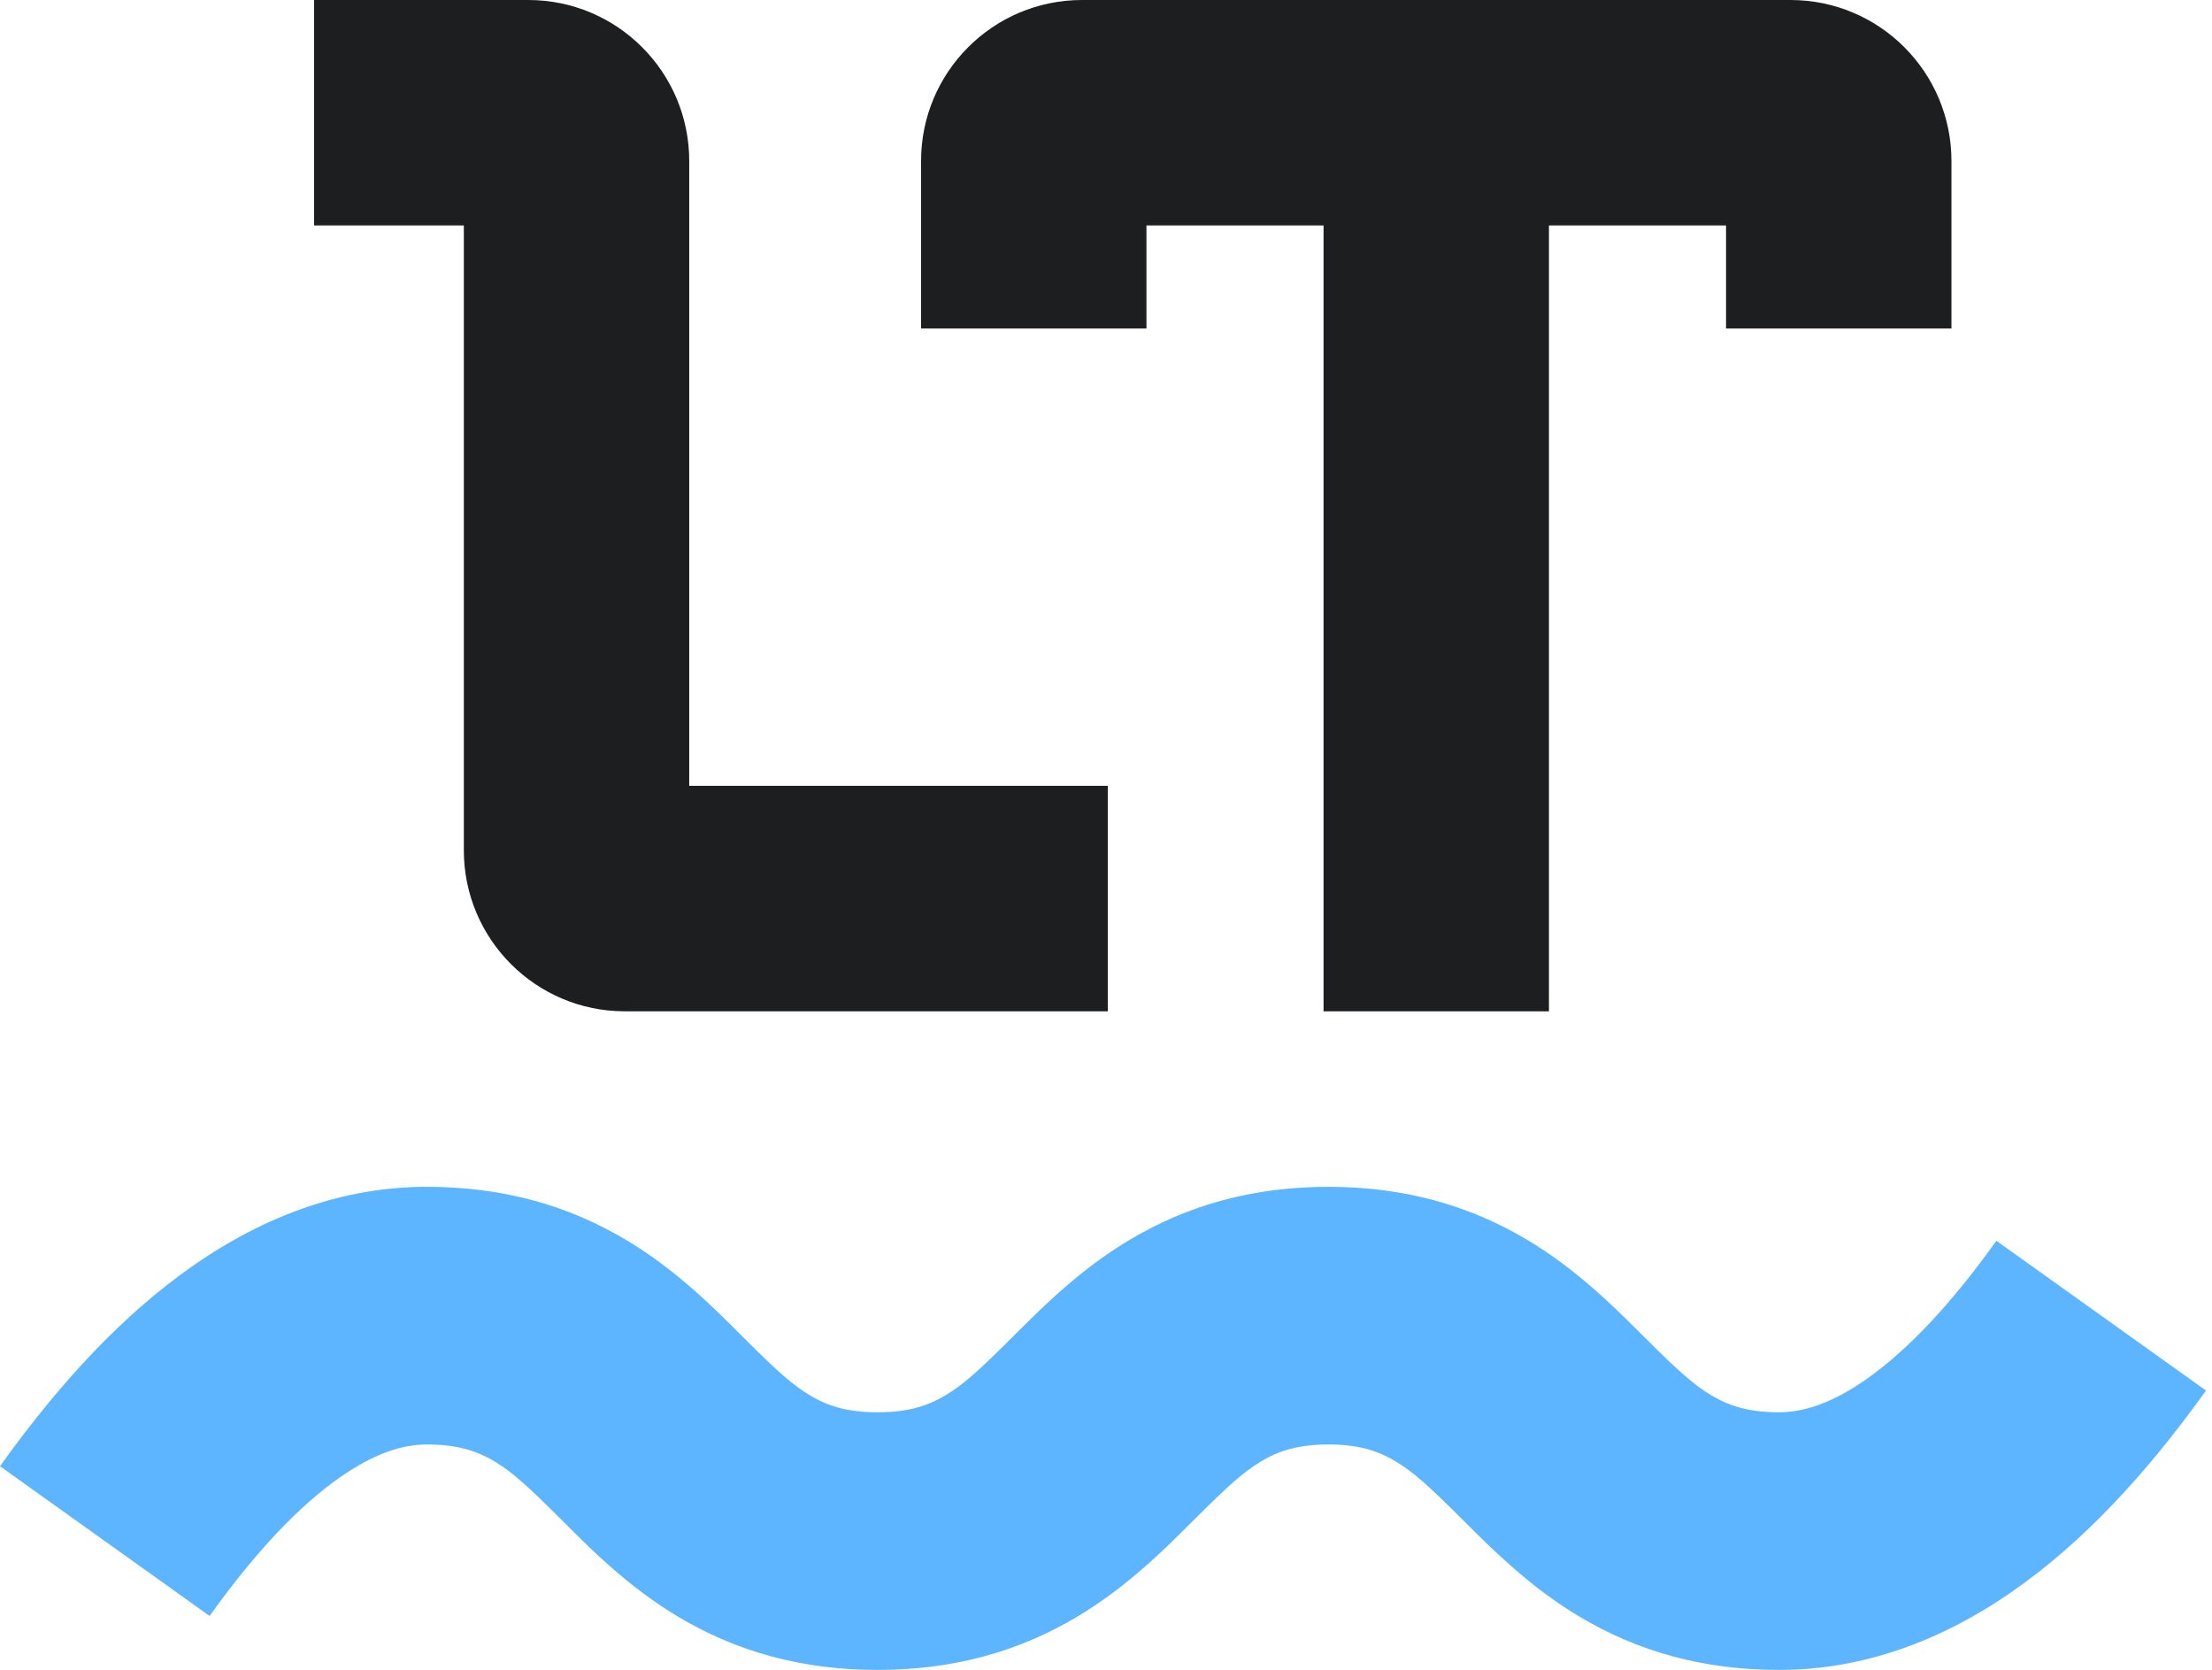
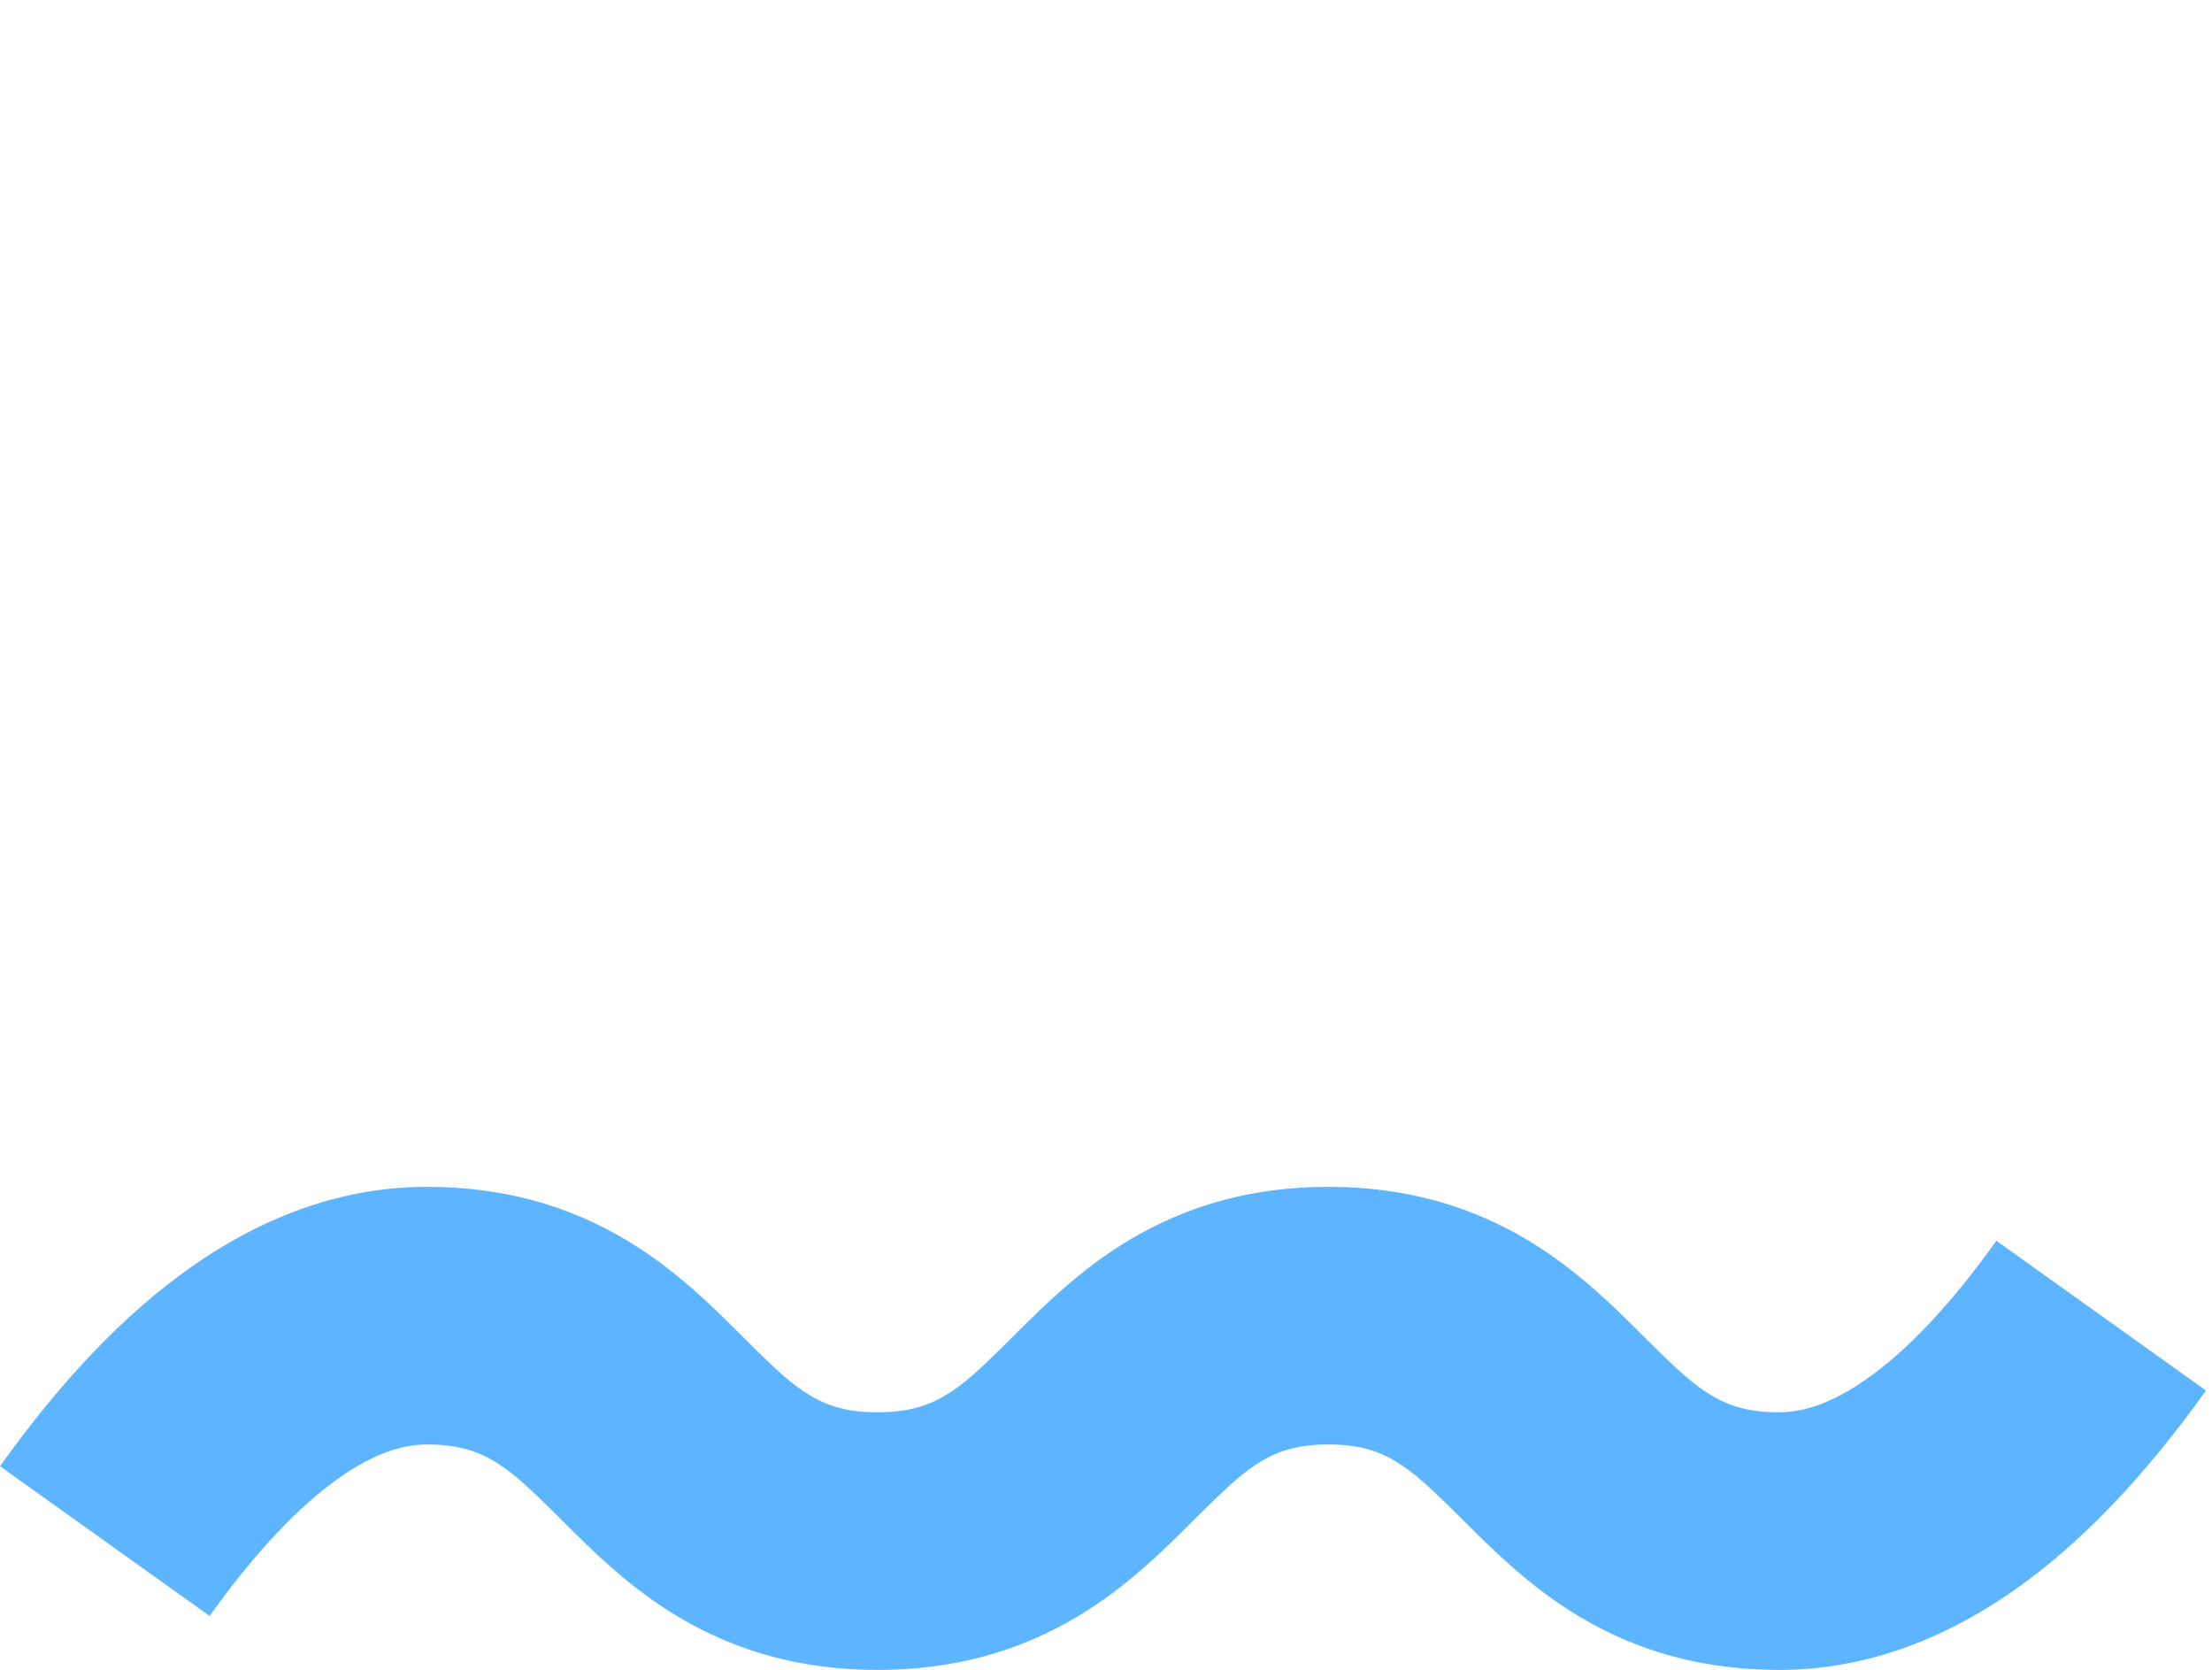
<svg xmlns="http://www.w3.org/2000/svg" width="367" height="277" fill="none" viewBox="0 0 367 277">
-   <path fill="#1D1E20" fill-rule="evenodd" d="M52.114 0H87.64c14.753 0 26.712 11.96 26.712 26.712v103.641h69.45v37.396h-80.135c-14.752 0-26.711-11.959-26.711-26.711V37.396H52.114V0ZM323.77 26.712v27.78h-37.396V37.396h-29.383V167.75h-37.396V37.396h-29.383v17.096h-37.396v-27.78C152.817 11.959 164.776 0 179.528 0H297.06c14.752 0 26.711 11.96 26.711 26.712Z" clip-rule="evenodd" />
  <path fill="#5EB5FF" d="M34.778 268.051 0 243.21c10.217-14.304 20.757-25.37 31.846-33.133 12.326-8.628 25.423-13.212 38.966-13.212 12.576 0 23.468 3.05 33.199 8.888 3.926 2.356 7.532 5.073 11.178 8.29 2.514 2.218 4.31 3.959 8.13 7.779 5.791 5.791 8.197 7.914 11.076 9.641 3.124 1.875 6.423 2.798 11.21 2.798 4.792 0 8.104-.926 11.245-2.807 2.893-1.732 5.319-3.868 11.108-9.646l.053-.053c3.802-3.795 5.615-5.549 8.13-7.763 3.641-3.206 7.241-5.915 11.158-8.263 9.711-5.821 20.572-8.864 33.099-8.864 12.527 0 23.387 3.043 33.098 8.864 3.917 2.348 7.517 5.057 11.159 8.263 2.514 2.214 4.328 3.968 8.129 7.763l.053.053c5.789 5.778 8.215 7.914 11.109 9.646 3.14 1.881 6.452 2.807 11.244 2.807 4.265 0 8.975-1.648 14.457-5.486 6.719-4.703 13.987-12.334 21.578-22.961l34.778 24.841c-10.217 14.304-20.757 25.37-31.847 33.133C321.831 272.416 308.733 277 295.19 277c-12.57 0-23.465-3.047-33.203-8.879-3.929-2.354-7.541-5.069-11.192-8.283-2.522-2.22-4.34-3.978-8.15-7.781l-.053-.053c-5.775-5.764-8.193-7.893-11.07-9.618-3.112-1.865-6.385-2.782-11.124-2.782-4.74 0-8.013.917-11.125 2.782-2.877 1.725-5.295 3.854-11.07 9.618l-.053.053c-3.809 3.803-5.628 5.561-8.15 7.781-3.651 3.214-7.262 5.929-11.192 8.283-9.738 5.832-20.632 8.879-33.203 8.879-12.575 0-23.467-3.05-33.199-8.888-3.926-2.356-7.532-5.073-11.178-8.29-2.514-2.218-4.31-3.959-8.13-7.779-5.79-5.791-8.196-7.914-11.076-9.641-3.124-1.875-6.422-2.798-11.21-2.798-4.264 0-8.974 1.648-14.457 5.486-6.718 4.703-13.986 12.334-21.577 22.961Z" />
</svg>